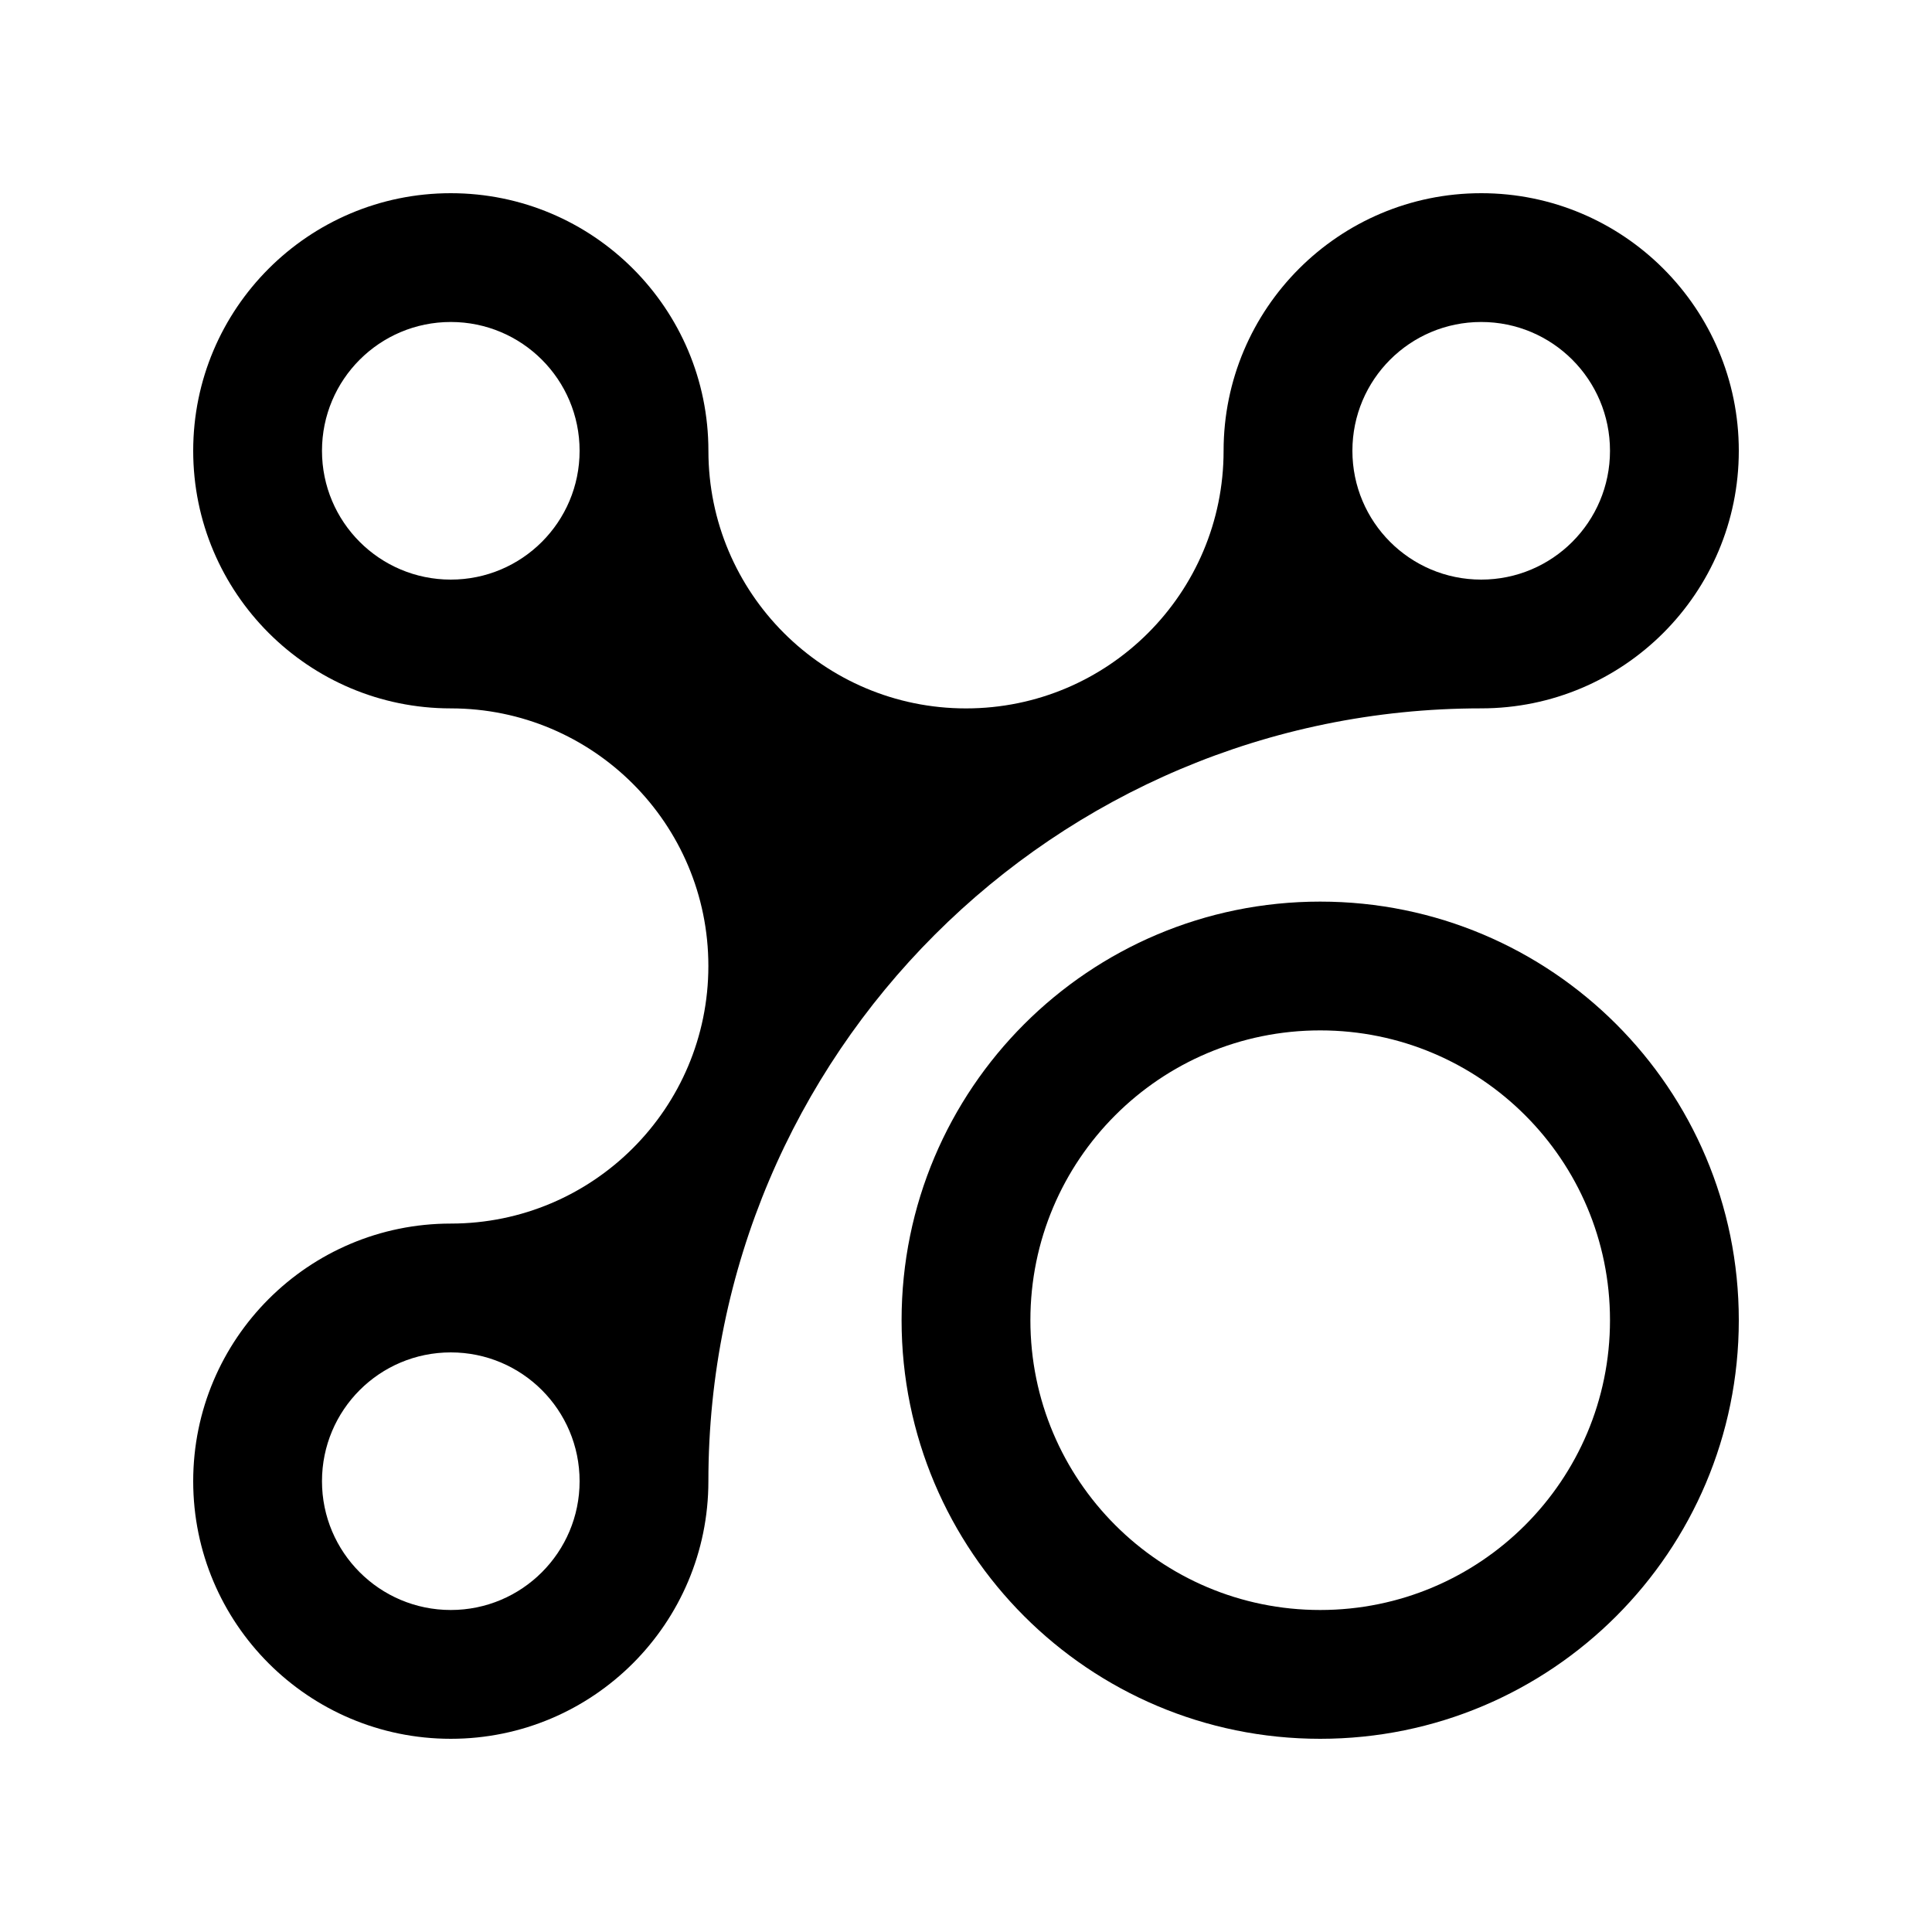
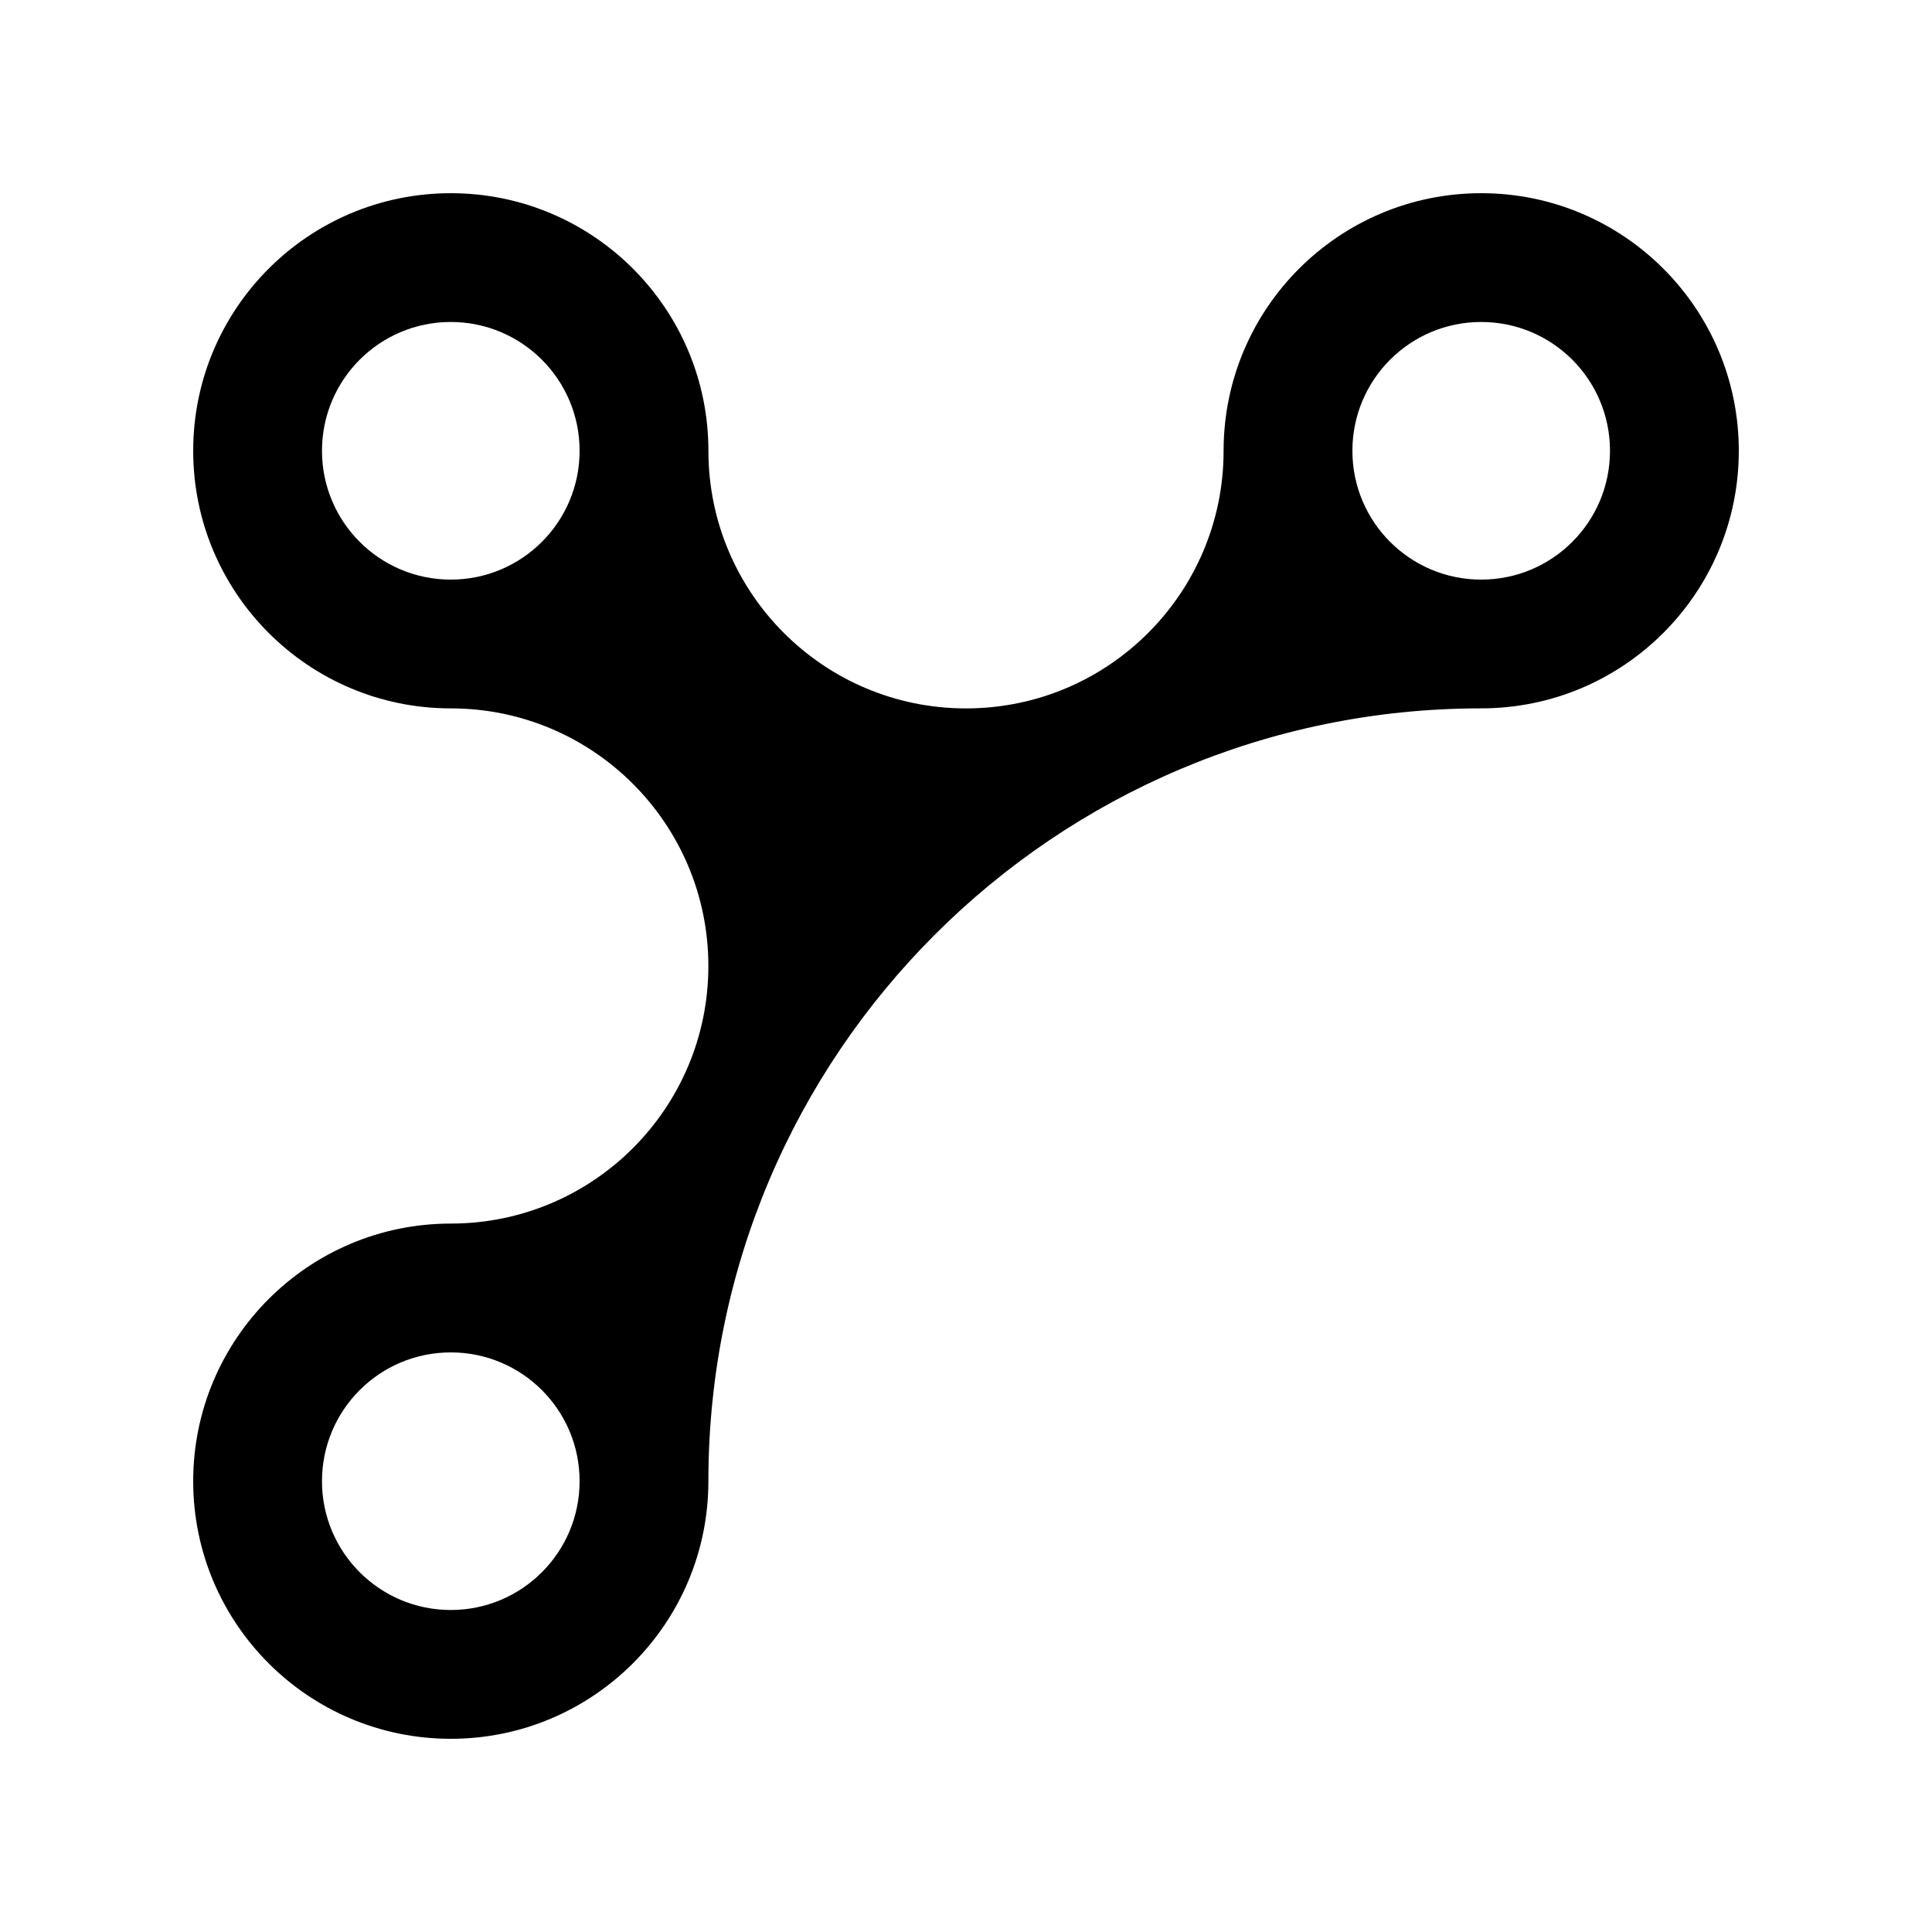
<svg xmlns="http://www.w3.org/2000/svg" id="Layer_1" height="100" viewBox="0 0 100 100" width="100">
-   <path d="m68.333 46.667c-11.969 0-21.667 9.694-21.667 21.667.001 11.966 9.698 21.666 21.667 21.666 11.97 0 21.667-9.7 21.667-21.667 0-11.973-9.697-21.666-21.667-21.666zm0 36.666c-8.287 0-15-6.715-15-15 0-8.287 6.713-15 15-15 8.288 0 15 6.713 15 15 0 8.285-6.712 15-15 15z" />
  <path d="m76.667 10c-7.363 0-13.334 5.972-13.334 13.335 0 7.362-5.97 13.332-13.333 13.332s-13.333-5.97-13.333-13.333-5.97-13.334-13.334-13.334c-7.361 0-13.333 5.97-13.333 13.333s5.972 13.333 13.333 13.333c7.363 0 13.332 5.97 13.332 13.333s-5.968 13.333-13.332 13.333-13.333 5.972-13.333 13.335 5.97 13.333 13.333 13.333 13.333-5.974 13.333-13.333c0-22.087 17.907-40 40-40.002 7.364 0 13.334-5.97 13.334-13.333 0-7.36-5.97-13.332-13.333-13.332zm-53.334 20c-3.684 0-6.667-2.985-6.667-6.667 0-3.684 2.983-6.667 6.667-6.667 3.683 0 6.667 2.983 6.667 6.667 0 3.682-2.983 6.667-6.667 6.667zm0 53.333c-3.684 0-6.667-2.988-6.667-6.666 0-3.686 2.983-6.667 6.667-6.667s6.667 2.981 6.667 6.667c0 3.678-2.983 6.666-6.667 6.666zm53.334-53.333c-3.686 0-6.667-2.985-6.667-6.667 0-3.684 2.981-6.667 6.667-6.667 3.685 0 6.666 2.983 6.666 6.667 0 3.682-2.981 6.667-6.666 6.667z" />
</svg>